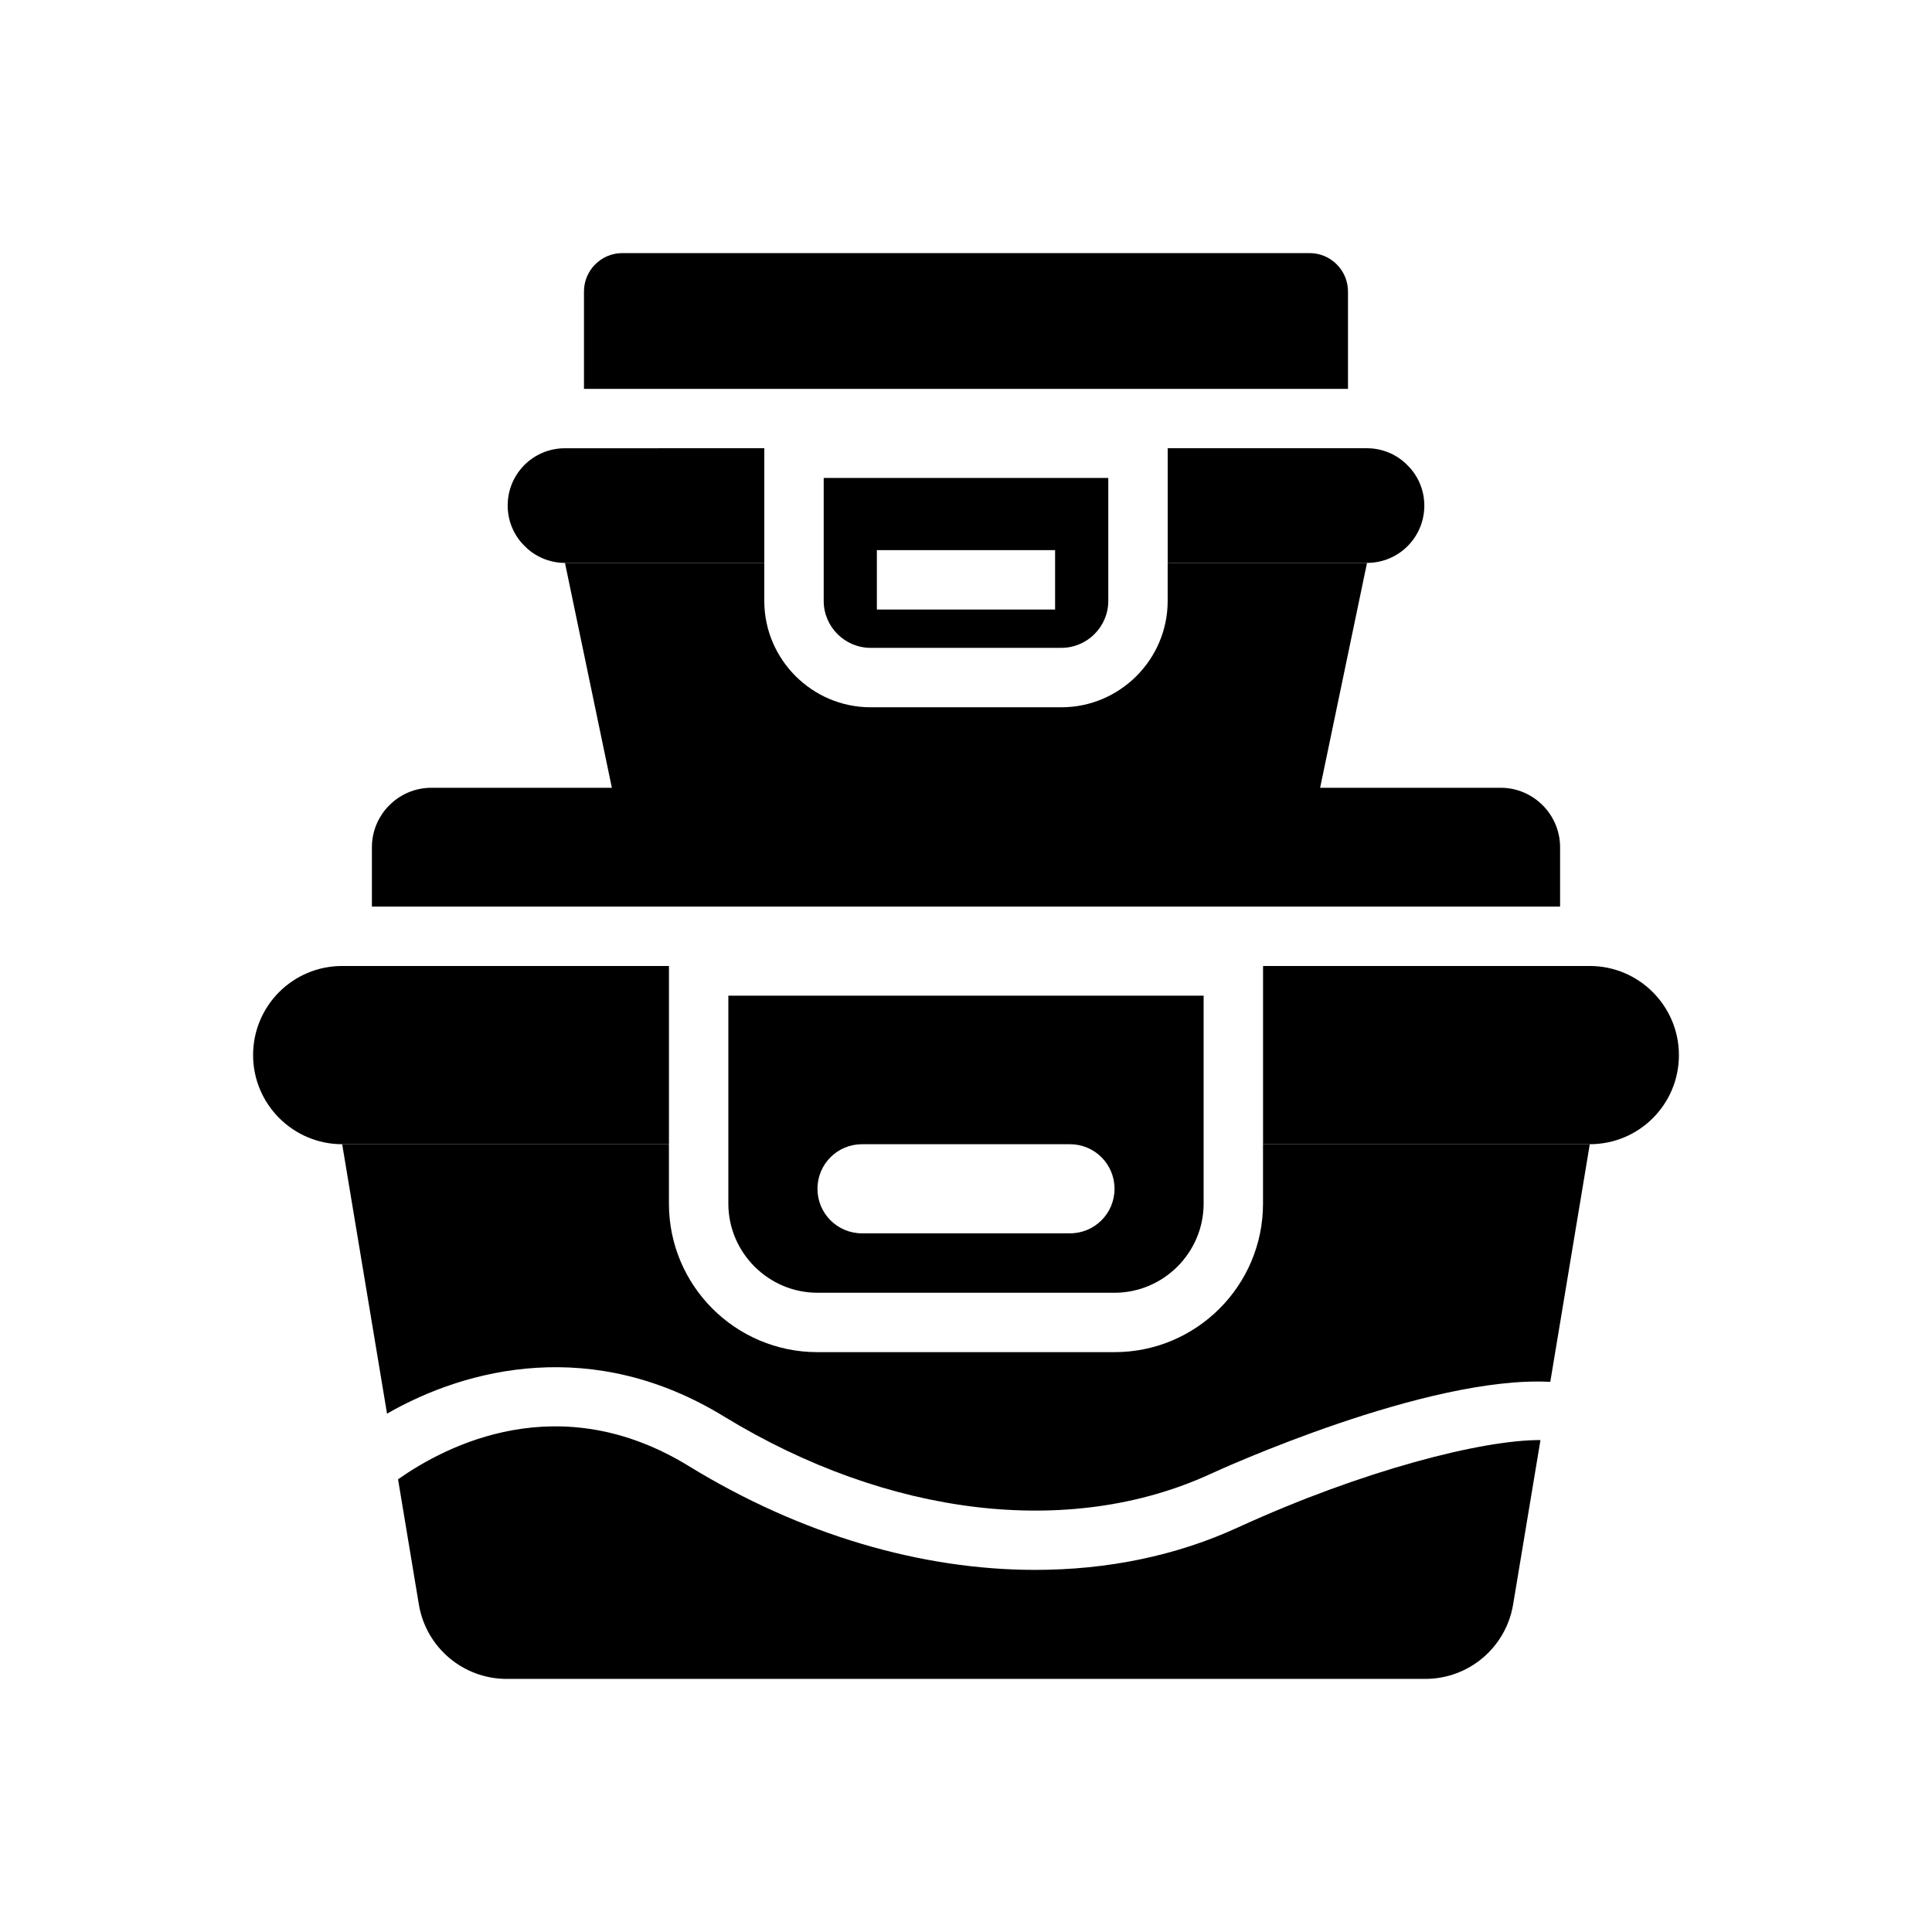
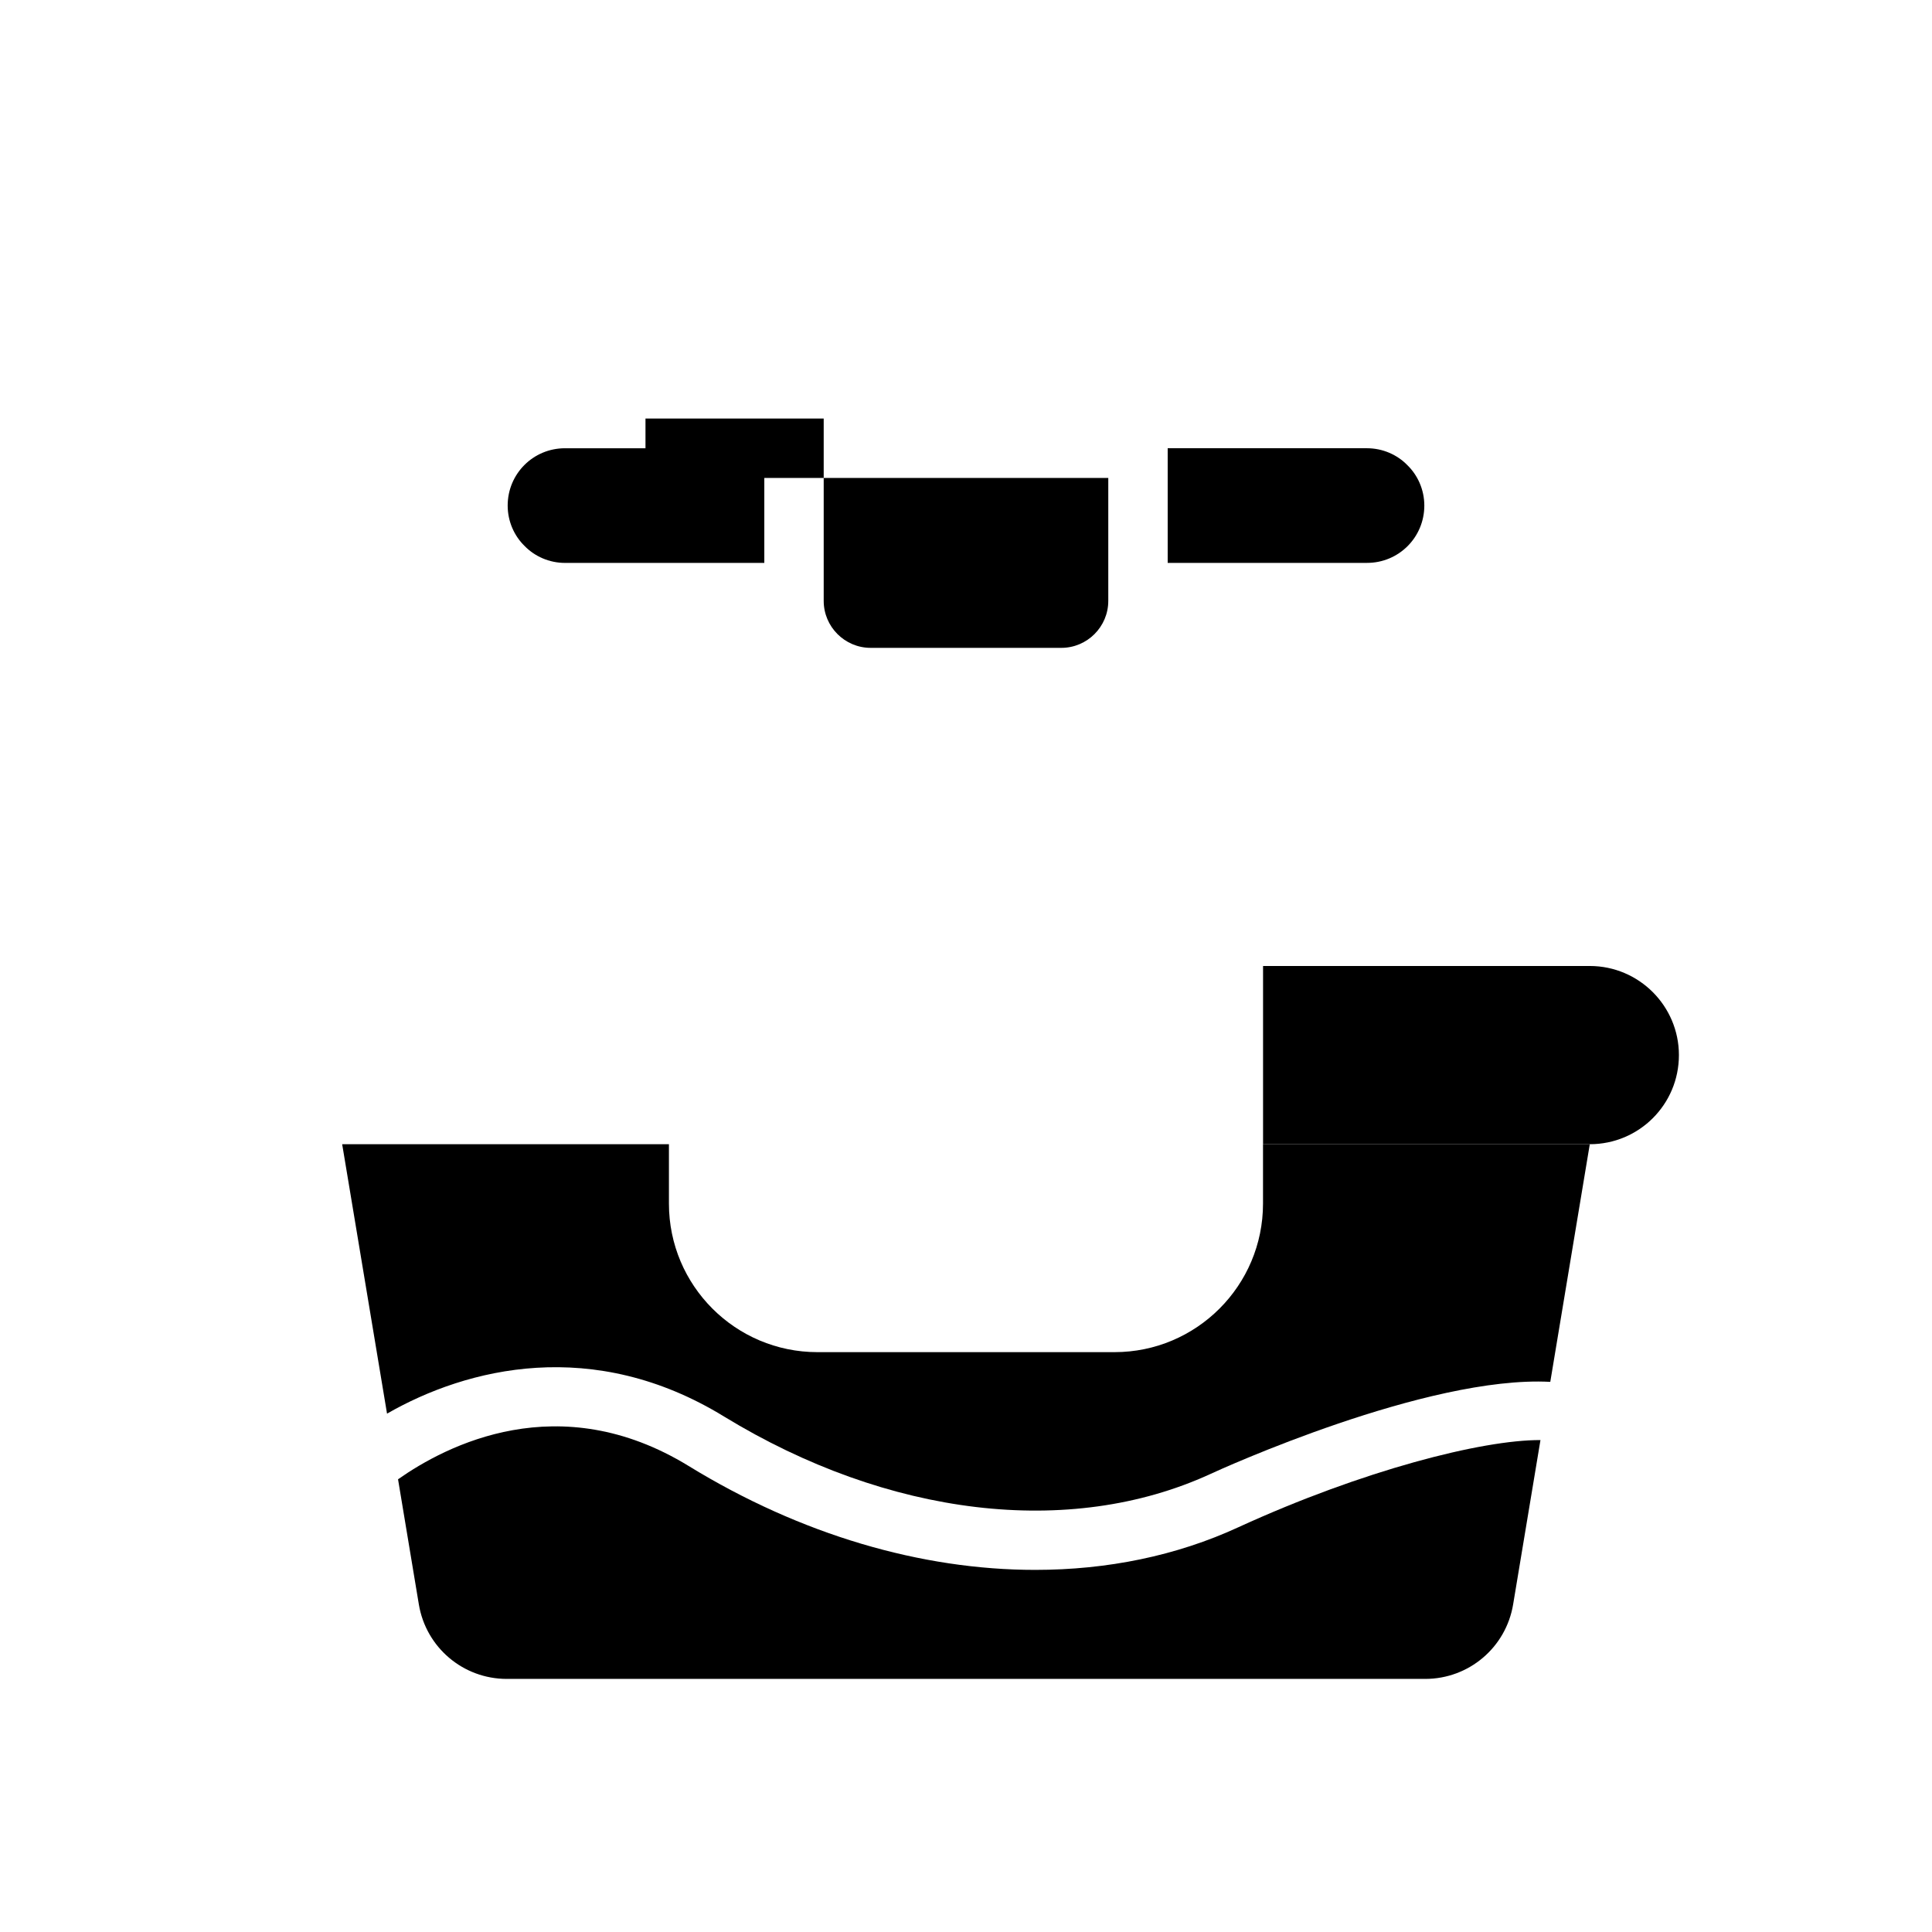
<svg xmlns="http://www.w3.org/2000/svg" fill="#000000" width="800px" height="800px" version="1.1" viewBox="144 144 512 512">
  <g>
-     <path d="m321.28 400v47.23h-86.59c-6.535 0-12.438-2.676-16.688-6.926-4.254-4.254-6.93-10.156-6.93-16.691 0-13.066 10.547-23.617 23.617-23.617z" />
-     <path d="m337.02 407.87v55.105c0 12.988 10.629 23.617 23.617 23.617h78.719c12.988 0 23.617-10.629 23.617-23.617v-55.105zm102.34 51.168c0 6.535-5.273 11.809-11.809 11.809h-55.105c-6.535 0-11.809-5.273-11.809-11.809 0-6.535 5.273-11.809 11.809-11.809h55.105c6.535 0 11.809 5.273 11.809 11.809z" />
    <path d="m588.93 423.61c0 13.066-10.547 23.617-23.617 23.617h-86.59v-47.23h86.594c6.535 0 12.438 2.676 16.688 6.926s6.926 10.156 6.926 16.688z" />
    <path d="m565.31 447.23-10.469 62.977c-32.668-1.73-87.379 23.145-90.215 24.48-37.156 17.004-85.254 11.258-128.71-15.273-34.637-21.254-68.094-12.988-89.348-0.785l-11.887-71.398h86.594v15.742c0 21.727 17.633 39.359 39.359 39.359h78.719c21.727 0 39.359-17.633 39.359-39.359v-15.742z" />
    <path d="m472.26 548.7c32.828-15.035 64.551-23.145 79.98-23.066l-7.242 43.531c-1.887 11.418-11.727 19.762-23.301 19.762h-243.4c-11.57 0-21.41-8.344-23.301-19.758l-5.512-33.141c12.754-8.973 42.668-24.562 76.988-3.543 29.758 18.262 61.719 27.551 91.867 27.551 19.051 0 37.395-3.699 53.922-11.336z" />
-     <path d="m557.44 368.51v15.742h-314.88v-15.742c0-8.66 7.086-15.742 15.742-15.742h283.39c8.66-0.004 15.742 7.082 15.742 15.742z" />
    <path d="m346.55 262.79v30.387h-52.82c-4.172 0-8.031-1.73-10.707-4.488-2.754-2.676-4.484-6.535-4.484-10.707 0-8.422 6.769-15.191 15.191-15.191z" />
-     <path d="m362.29 270.66v32.59c0 6.848 5.59 12.438 12.438 12.438h50.539c6.848 0 12.438-5.59 12.438-12.438v-32.59zm61.32 34.875h-47.23v-15.742h47.23z" />
+     <path d="m362.29 270.66v32.59c0 6.848 5.59 12.438 12.438 12.438h50.539c6.848 0 12.438-5.59 12.438-12.438v-32.59zh-47.23v-15.742h47.23z" />
    <path d="m521.46 277.98c0 8.422-6.769 15.191-15.191 15.191h-52.82v-30.387l52.816 0.004c4.172 0 8.031 1.73 10.707 4.488 2.754 2.676 4.488 6.531 4.488 10.703z" />
-     <path d="m506.27 293.18-13.066 62.66c-1.18 7.32-7.559 12.676-14.957 12.676h-156.5c-7.398 0-13.777-5.352-14.957-12.676l-13.066-62.66h52.82v10.074c0 15.508 12.676 28.184 28.18 28.184h50.539c15.508 0 28.18-12.676 28.18-28.184v-10.074z" />
-     <path d="m501.23 221.23v25.82h-202.47v-25.82c0-5.59 4.562-10.156 10.152-10.156h182.16c5.59 0 10.156 4.566 10.156 10.156z" />
  </g>
</svg>